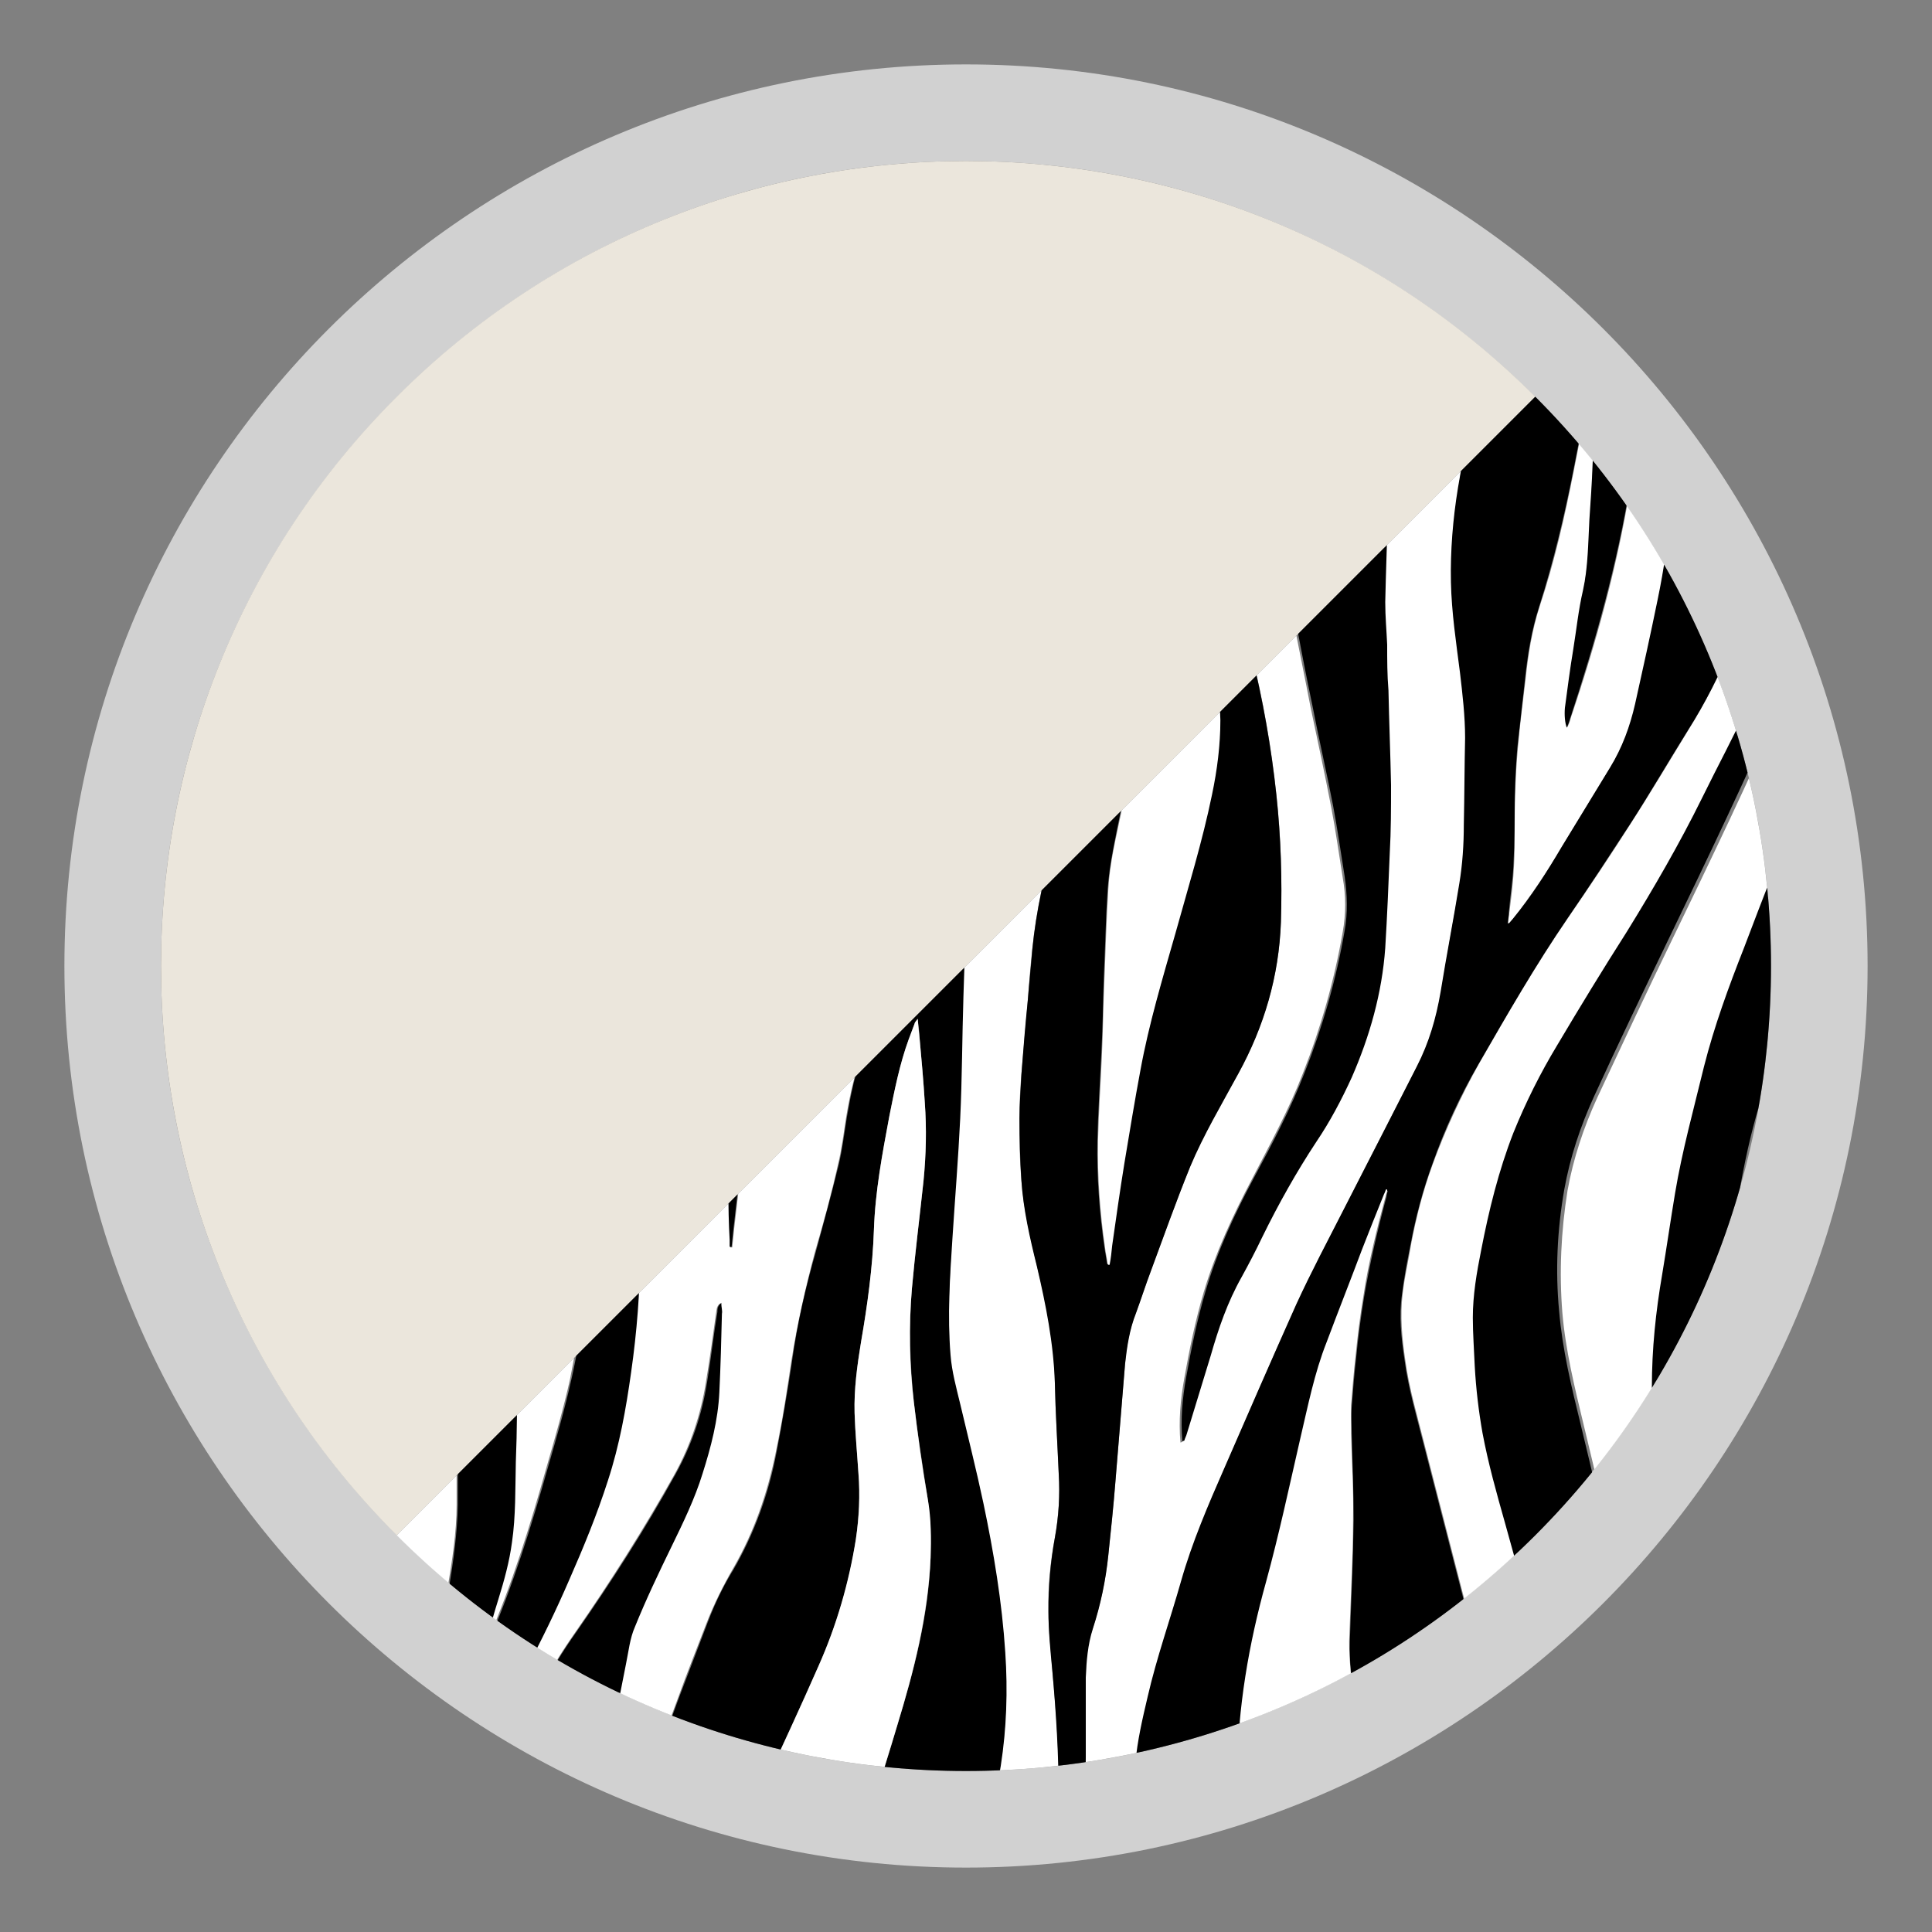
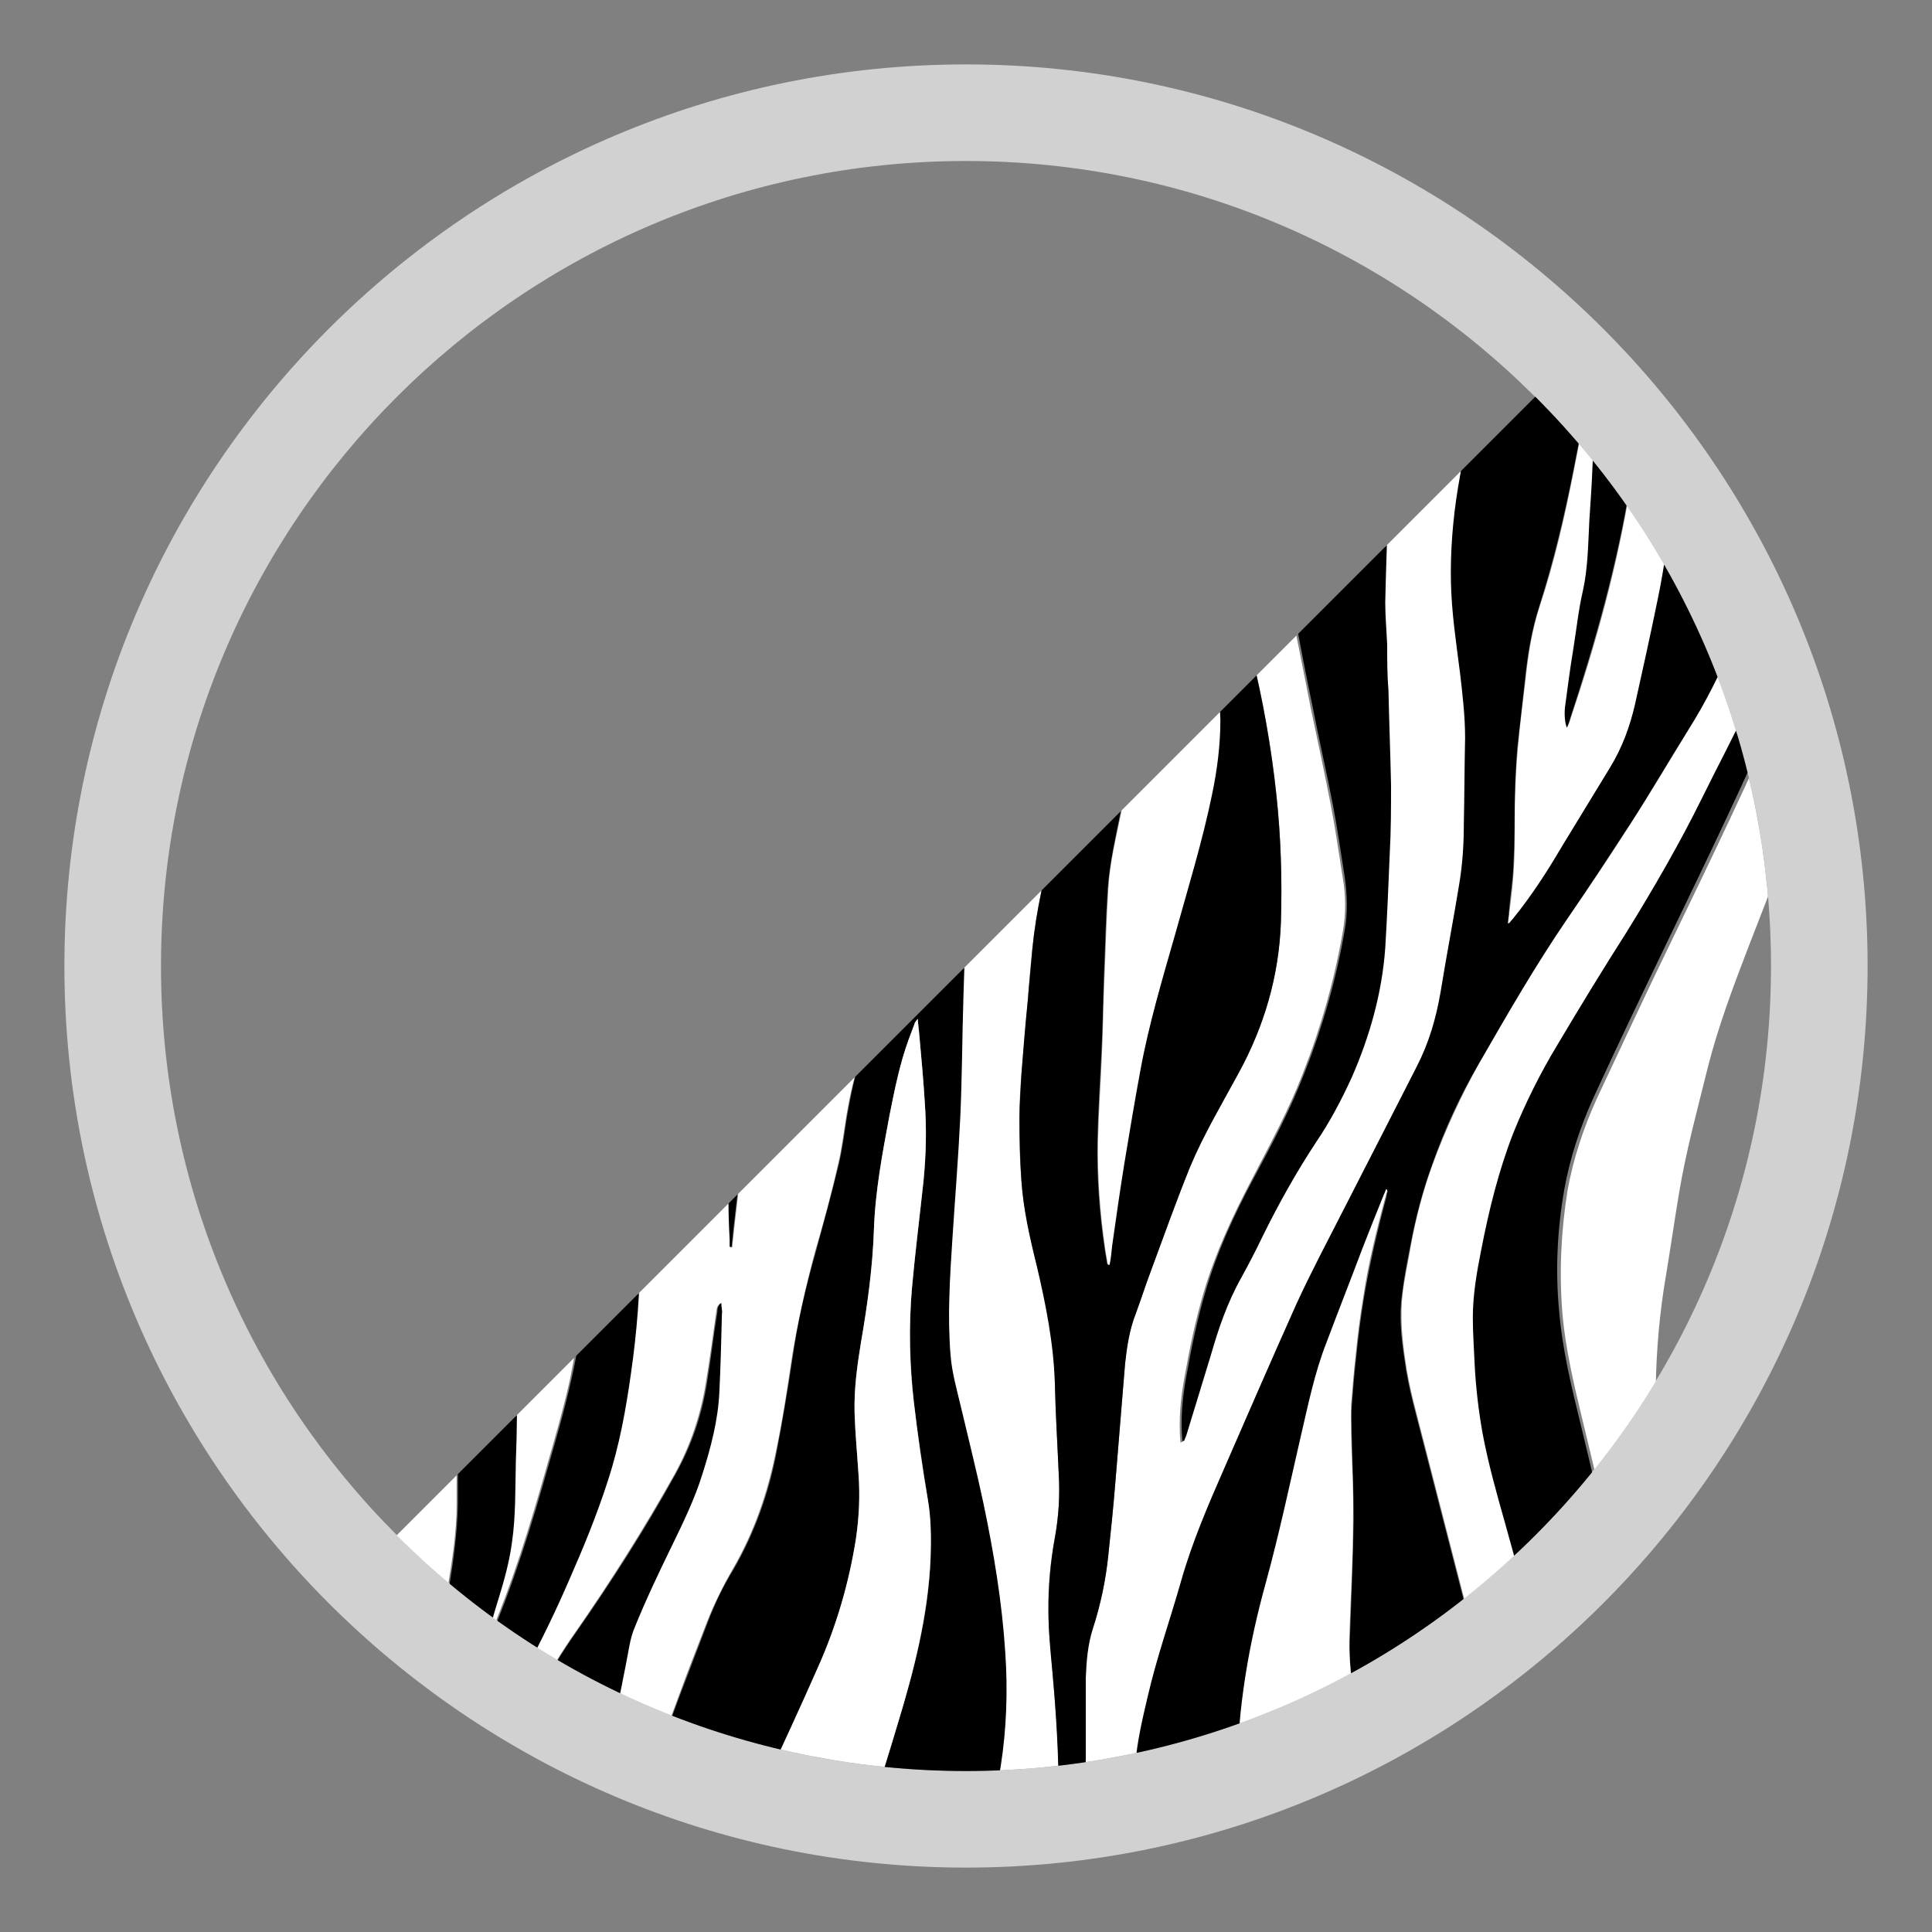
<svg xmlns="http://www.w3.org/2000/svg" id="Livello_1" data-name="Livello 1" viewBox="0 0 30 30">
  <rect x="0" y="0" width="30" height="30" fill="#808080" stroke="none" />
  <defs>
    <style>
      .cls-1 {
        clip-path: url(#clippath);
      }

      .cls-2 {
        fill: none;
      }

      .cls-2, .cls-3, .cls-4, .cls-5, .cls-6 {
        stroke-width: 0px;
      }

      .cls-4 {
        fill: #d1d1d1;
      }

      .cls-5 {
        fill: #fff;
      }

      .cls-6 {
        fill: #ebe6dc;
      }
    </style>
    <clipPath id="clippath">
      <path class="cls-2" d="m6.16,23.84c4.88,4.88,12.8,4.88,17.68,0s4.88-12.8,0-17.68L6.16,23.84Z" />
    </clipPath>
  </defs>
  <path class="cls-4" d="m15,2.5c6.9,0,12.5,5.6,12.5,12.5s-5.6,12.5-12.5,12.5S2.5,21.9,2.5,15,8.1,2.5,15,2.5m0-1.5C7.28,1,1,7.28,1,15s6.28,14,14,14,14-6.28,14-14S22.72,1,15,1h0Z" />
-   <path class="cls-6" d="m6.16,23.84C1.28,18.96,1.28,11.04,6.16,6.16c4.88-4.88,12.8-4.88,17.68,0L6.16,23.84Z" />
  <g class="cls-1">
    <g>
      <path class="cls-5" d="m24.23,27.92h-1.16c-.04-.6-.08-1.2-.13-1.8-.03-.42-.09-.83-.19-1.24-.21-.82-.42-1.63-.63-2.45-.11-.44-.24-.87-.3-1.32-.05-.34-.08-.68-.04-1.02.03-.26.09-.51.13-.76.08-.43.19-.85.34-1.26.2-.54.44-1.06.72-1.56.44-.77.88-1.53,1.38-2.26.33-.48.66-.97.97-1.46.31-.48.6-.97.9-1.46.53-.85.9-1.78,1.14-2.75.19-.8.36-1.6.54-2.4,0-.02,0-.04,0-.06-.16-.02-1.61-.01-1.69,0,0,.03-.02.07-.03.1-.12.53-.17,1.07-.22,1.61-.04.49-.11.98-.21,1.47-.11.54-.23,1.08-.35,1.62-.08.35-.2.68-.39.99-.25.41-.5.82-.75,1.23-.23.39-.48.76-.76,1.12-.02.02-.04.05-.06.07,0,0-.01,0-.02,0,0-.06.01-.12.02-.18.03-.24.06-.48.07-.72.02-.36,0-.73.02-1.09,0-.24.02-.49.04-.73.03-.36.08-.72.12-1.07.04-.38.1-.76.22-1.13.23-.69.39-1.4.53-2.11.06-.31.12-.61.18-.92,0-.02.02-.04.03-.08.01.04.03.07.03.09.04.27.07.53.06.8-.02.29-.03.58-.05.87-.02.37-.03.73-.1,1.1-.06.3-.1.61-.15.91-.05.3-.09.6-.13.91-.01.11,0,.24.03.31.02-.05.04-.09.05-.14.4-1.18.73-2.38.93-3.62.07-.45.1-.9.09-1.36,0-.02,0-.04,0-.07h-2.5s0,.03-.01.05c-.08.47-.18.94-.25,1.41-.08.49-.12.97-.11,1.47.01.47.08.93.14,1.4.04.34.08.68.08,1.02-.01.45-.01.9-.02,1.35,0,.31-.02.61-.07.91-.1.56-.2,1.12-.29,1.68-.07.4-.18.79-.37,1.16-.38.74-.76,1.47-1.13,2.21-.25.49-.51.98-.74,1.48-.38.84-.75,1.7-1.12,2.55-.25.57-.49,1.15-.67,1.75-.17.6-.38,1.19-.52,1.8-.08.34-.16.68-.19,1.03-.02.18-.04.36-.06.54h-.76c.01-.21.03-.42.04-.63,0-.41,0-.83,0-1.24,0-.26.02-.51.11-.76.12-.37.2-.75.24-1.14.04-.38.08-.76.11-1.14.05-.61.1-1.22.15-1.83.02-.27.07-.53.17-.79.08-.21.15-.43.23-.65.2-.54.4-1.09.61-1.62.2-.51.48-.98.75-1.45.4-.73.63-1.51.66-2.35.02-.66,0-1.32-.07-1.97-.08-.75-.21-1.48-.39-2.21-.11-.42-.25-.83-.45-1.23-.42-.82-.72-1.68-.86-2.6,0-.07-.03-.13-.04-.19h-.91c-.03.13-.03.25-.02.37.04.29.08.58.13.86.06.35.12.7.12,1.06,0,.25,0,.5-.02.75-.02.4-.09.8-.2,1.19-.26.88-.53,1.75-.79,2.63-.17.58-.3,1.16-.36,1.76-.03.26-.05.53-.07.79-.03.39-.07.78-.1,1.16-.02.22-.03.45-.03.68,0,.32,0,.64.03.96.03.45.14.89.24,1.33.15.6.27,1.2.28,1.82.01.47.04.94.06,1.41.02.33,0,.66-.06.99-.07.38-.11.76-.1,1.14,0,.31.04.62.06.92.06.66.11,1.32.1,1.98h-.98c.02-.17.05-.33.07-.5.1-.58.11-1.17.07-1.76-.05-.78-.18-1.55-.34-2.32-.11-.52-.24-1.03-.36-1.54-.06-.25-.13-.5-.15-.76-.04-.61,0-1.21.03-1.82.04-.62.09-1.23.12-1.85.03-.63.03-1.26.05-1.89,0-.34.02-.68.04-1.01.02-.21.06-.41.09-.61.03-.21.04-.43.08-.64.07-.42.19-.84.31-1.25.12-.38.28-.73.52-1.05.37-.5.56-1.08.6-1.7.02-.36.02-.73,0-1.09-.02-.42-.08-.83-.18-1.24,0-.03-.02-.05-.04-.1-.01.04-.02.06-.02.08,0,.08,0,.15,0,.23.02.29.05.58.06.87.02.56-.05,1.12-.2,1.66-.13.47-.36.88-.73,1.22-.34.31-.6.67-.77,1.1-.23.56-.47,1.12-.7,1.68-.03.07-.05.14-.06.22-.08.4-.16.81-.24,1.21-.08.42-.16.84-.31,1.25-.12.34-.2.68-.26,1.04-.04.25-.07.51-.13.75-.1.45-.22.89-.35,1.33-.15.56-.28,1.13-.37,1.7-.07.47-.14.94-.24,1.41-.13.65-.34,1.26-.67,1.83-.15.26-.29.54-.4.82-.15.39-.31.79-.45,1.18-.19.51-.38,1.03-.57,1.55h-.74s.01-.05.02-.07c.2-.65.33-1.32.46-1.99.04-.2.07-.4.14-.58.18-.42.37-.84.57-1.25.18-.37.35-.74.48-1.13.13-.41.24-.82.26-1.26.02-.41.03-.81.04-1.22,0-.05,0-.1-.01-.17-.06.05-.05.1-.06.14-.05.36-.1.73-.16,1.09-.08.5-.24.98-.49,1.43-.47.84-.99,1.66-1.54,2.45-.4.57-.73,1.18-.95,1.85-.08.24-.16.48-.23.73h-.76s.03-.1.06-.14c.11-.18.22-.36.33-.54.54-.88,1.03-1.78,1.44-2.73.22-.51.43-1.02.6-1.54.18-.55.28-1.11.36-1.68.09-.63.14-1.26.14-1.89,0-.44-.01-.87-.01-1.31,0-.56.06-1.11.17-1.66.1-.47.22-.94.32-1.41.08-.41.15-.81.22-1.22.03-.19.03-.38.07-.56.1-.51.26-1,.49-1.46.44-.87.88-1.74,1.33-2.6.17-.34.36-.68.48-1.04.08-.23.13-.46.2-.69.09-.33.19-.66.28-.99.03-.1.04-.21.06-.32-.13-.02-.59-.02-.68,0-.02.1-.03.2-.05.3-.04.32-.13.62-.28.91-.18.36-.43.67-.7.96-.36.38-.7.77-1.01,1.19-.38.52-.71,1.07-.9,1.68-.12.39-.22.79-.34,1.18-.3,1.05-.47,2.11-.55,3.2-.02.33-.05.65-.08.98-.02.25-.04.49-.05.74-.01.34.02.68.06,1.01.04.35.06.7.1,1.04.04.31.05.61,0,.91-.06.39-.12.78-.2,1.17-.1.45-.23.9-.36,1.35-.26.92-.54,1.84-.92,2.71-.02.05-.04.09-.06.13,0,0-.01,0-.02,0,.01-.04.02-.08.03-.12.07-.22.14-.44.2-.67.08-.29.17-.58.21-.88.05-.42.04-.83.06-1.25.02-.49.01-.97.02-1.46,0-.44-.03-.87-.1-1.3-.07-.4-.17-.8-.28-1.19-.1-.36-.17-.73-.14-1.11.03-.36.08-.71.16-1.06.12-.52.29-1.02.47-1.52.09-.25.17-.51.19-.78.02-.23.04-.46.05-.7.02-.32.02-.65,0-.97-.02-.25-.06-.5-.07-.75-.02-.39-.03-.78-.04-1.18,0-.41-.06-.82-.1-1.23-.04-.35-.07-.69-.03-1.04.02-.18.01-.37.02-.56,0-.16,0-.32.02-.48.05-.37.08-.74.07-1.11,0-.05,0-.09,0-.14h-.6s-.02.09-.03.13c-.04.21-.07.43-.13.64-.17.65-.44,1.24-.91,1.74-.31.33-.57.7-.79,1.09-.28.5-.47,1.03-.59,1.59-.05.26-.02.51,0,.77.02.17.04.33.03.5,0,.45.03.89.1,1.34.1.57.2,1.13.29,1.7.07.42.17.83.35,1.21.15.33.28.67.38,1.02.17.56.32,1.12.39,1.7.06.48.13.96.23,1.44.07.37.12.75.14,1.13,0,.21,0,.43,0,.64,0,.2,0,.41,0,.61,0,.44-.07.87-.14,1.3-.11.68-.3,1.34-.52,1.99-.14.44-.33.86-.54,1.26h-1.24c.17-.35.36-.69.52-1.04.28-.59.49-1.21.66-1.85.09-.33.16-.66.17-1,.02-.46,0-.92-.03-1.38-.04-.6-.14-1.18-.27-1.77-.23-1.03-.47-2.07-.71-3.1-.11-.49-.22-.98-.39-1.45-.1-.27-.19-.55-.25-.83-.04-.19-.07-.37-.11-.56-.17-.81-.27-1.62-.24-2.45.01-.37.04-.73.09-1.1.05-.41.12-.82.18-1.23.08-.55.22-1.08.45-1.59.14-.31.28-.61.43-.92.22-.46.43-.93.59-1.42.01-.04.02-.08.04-.13h-.14c-.02.05-.03.1-.05.15-.12.29-.24.59-.38.88-.16.35-.35.68-.52,1.02-.32.66-.59,1.34-.78,2.04-.12.43-.19.87-.26,1.3-.09.5-.14.99-.13,1.5,0,.16,0,.31,0,.47,0,.35-.02.7-.02,1.06,0,.42.05.83.12,1.24.14.77.3,1.54.43,2.31.08.45.15.9.21,1.36.05.36.08.72.12,1.07.06.53.09,1.06.1,1.59,0,.51,0,1.01-.01,1.52,0,.2-.01.41-.03.61-.04.49-.14.96-.23,1.44-.16.78-.38,1.53-.72,2.25h-1.2s.02-.08.03-.11c.07-.2.15-.39.21-.6.12-.43.22-.87.33-1.3.11-.46.21-.92.27-1.39.05-.4.11-.79.17-1.19.05-.3.11-.59.15-.89.06-.44.09-.88.15-1.32.05-.44.03-.88-.07-1.31-.16-.77-.27-1.55-.33-2.33-.04-.51-.08-1.03-.12-1.54-.04-.62-.08-1.24-.1-1.86-.02-.76,0-1.51.08-2.27.09-.78.23-1.55.43-2.31.3-1.13.74-2.22,1.15-3.32,0-.02,0-.04.02-.06-.02,0-.03,0-.04,0-.54,0-1.08,0-1.62,0-.06,0-.09.03-.12.07-.21.32-.36.67-.47,1.04-.16.54-.22,1.1-.28,1.65-.04.38-.07.76-.14,1.14-.11.64-.25,1.27-.37,1.9-.06.29-.12.58-.17.87-.04.21-.05.43-.08.64-.06.45-.15.9-.25,1.34-.1.44-.23.86-.45,1.26-.18.32-.36.65-.54.97-.12.22-.21.45-.27.69-.1.37-.11.75-.13,1.13-.02.44-.03.87-.05,1.31-.02.44-.02.87.04,1.31.03.21.02.42.02.63,0,.29-.03.57-.05.86-.03.38-.06.75-.09,1.13-.04.46-.09.92-.15,1.38-.06.5-.14.99-.22,1.49-.06.34-.16.68-.23,1.02h-.74c.09-.47.17-.94.21-1.42.05-.55.09-1.1.14-1.65.06-.69.08-1.39.08-2.08,0-.52-.02-1.04-.04-1.56-.01-.31-.05-.62-.05-.94,0-.48.03-.96.04-1.44,0-.05.01-.09.02-.14.17-.62.36-1.23.62-1.82.15-.33.31-.65.47-.97.23-.48.4-.98.57-1.49.14-.4.26-.8.35-1.21.15-.68.2-1.37.28-2.06.03-.27.07-.53.11-.8.04-.27.09-.55.11-.82.04-.51.12-1.01.28-1.5.19-.61.39-1.22.59-1.83,0-.03.01-.05.02-.08H.45s-.02.05-.03.08c-.18.61-.37,1.22-.54,1.83-.14.46-.22.94-.23,1.42,0,.17,0,.35,0,.52-.02.6-.11,1.19-.23,1.77-.08.41-.16.83-.23,1.24-.05.29-.09.58-.14.87-.12.61-.29,1.21-.46,1.81-.17.6-.37,1.2-.46,1.82-.07.45-.12.9-.12,1.36,0,.71.09,1.41.17,2.12.03.32.06.64.07.96.02.56.01,1.12.02,1.68,0,.16,0,.32,0,.48.01.32.03.64.03.96,0,.41,0,.82-.06,1.23-.03.27-.08.53-.13.8,0,.02-.02.03-.04.06-.02-.38-.04-.73-.04-1.08,0-.45-.06-.9-.18-1.34-.11-.4-.23-.8-.34-1.19-.17-.57-.33-1.14-.42-1.73-.1-.63-.21-1.27-.32-1.9-.02-.14-.05-.28-.07-.42-.03-.24-.01-.48.07-.71.16-.48.21-.99.24-1.49.02-.45.04-.91.07-1.36.01-.2.04-.4.1-.6.22-.8.43-1.6.65-2.4.17-.63.36-1.26.61-1.87.1-.26.21-.52.3-.78.11-.35.17-.72.21-1.09.04-.37.11-.73.15-1.1.03-.25.04-.51.04-.76,0-.29-.04-.57-.07-.86,0-.1-.03-.21-.04-.31-.14-.02-1.68-.02-1.77,0-.02.26-.05.52-.05.78-.01.57.07,1.12.16,1.68.05.32.1.63.11.95.03.63-.03,1.25-.19,1.86-.12.48-.26.95-.39,1.43-.07.25-.13.51-.21.76-.04.13-.05.25-.05.38,0,3.72,0,7.43,0,11.15,0,.1.02.19.05.28.12.37.25.74.36,1.11.14.46.24.93.19,1.42h-.63c0-7.28,0-14.55,0-21.83h38.82v.85s-.02.03-.02.05c-.06.2-.11.41-.18.61-.18.46-.36.91-.55,1.36-.51,1.21-1.17,2.35-1.84,3.48-.14.24-.28.49-.39.75-.43,1.01-.92,1.99-1.52,2.92-.07.11-.12.22-.18.34-.36.78-.68,1.58-.94,2.41-.32,1.02-.64,2.03-.88,3.07,0,.02-.02.04-.02.05-.04-.08-.06-.17-.07-.25-.05-.29-.12-.57-.16-.86-.06-.46-.02-.91.07-1.36.1-.48.22-.96.34-1.43.1-.41.24-.81.45-1.18.77-1.38,1.59-2.74,2.43-4.08.34-.54.67-1.09.94-1.67.3-.64.57-1.3.71-2,.08-.4.16-.8.23-1.2.05-.25.1-.5.13-.75.03-.33.02-.66.03-.99,0-.03,0-.06,0-.08-.15-.02-1.73-.02-1.82,0,0,.19,0,.37-.01.56,0,.32-.01.64-.08.95-.12.55-.25,1.1-.4,1.64-.15.54-.33,1.07-.51,1.6-.23.68-.48,1.36-.78,2.01-.5,1.09-.97,2.2-1.42,3.31-.2.5-.38,1-.49,1.54-.09.46-.18.91-.27,1.37-.1.48-.14.96-.11,1.45.02.31.04.62.11.92.1.47.28.93.48,1.37.42.89.8,1.8,1.14,2.73.23.62.44,1.25.57,1.9.03.15.05.29.08.44h-.52s-.02-.04-.02-.06c-.21-.79-.53-1.54-.98-2.22-.26-.4-.51-.81-.74-1.24-.26-.47-.49-.96-.73-1.44-.13-.25-.23-.51-.29-.79-.03-.12-.06-.23-.09-.35-.14-.53-.21-1.08-.22-1.63-.01-.36.01-.71.06-1.07.07-.5.15-1.01.28-1.5.19-.76.47-1.5.81-2.21.32-.67.66-1.34,1-2,.49-.97.92-1.95,1.3-2.97.34-.92.68-1.83.93-2.78.13-.46.23-.93.24-1.41,0-.05,0-.1,0-.15h-1.71s0,.05-.01.07c-.03.18-.04.36-.08.54-.13.56-.27,1.12-.41,1.68-.31,1.17-.69,2.31-1.07,3.46-.15.46-.29.93-.51,1.37-.05.11-.11.21-.15.33-.15.39-.3.77-.45,1.16-.23.6-.46,1.21-.62,1.84-.16.65-.34,1.3-.45,1.97-.07.42-.13.84-.2,1.26-.1.58-.15,1.16-.16,1.75,0,.45,0,.89.02,1.34.01.48.02.97.05,1.45.02.34.04.68.07,1.01.04.37.09.74.14,1.1.06.5.17,1,.31,1.48h-.81c.01-.09.03-.19.04-.28.03-.22.05-.45.03-.67-.02-.22-.02-.44-.05-.66-.04-.32-.08-.65-.15-.97-.07-.34-.16-.67-.24-1.01-.18-.74-.35-1.48-.53-2.22-.14-.58-.28-1.15-.33-1.74-.05-.63-.02-1.26.08-1.89.09-.5.25-.98.46-1.44.39-.83.78-1.67,1.18-2.49.59-1.22,1.18-2.44,1.72-3.69.19-.43.38-.85.55-1.28.22-.57.36-1.17.5-1.76.12-.51.21-1.03.31-1.55,0-.05.01-.1.02-.15h-.22s-.01.06-.02.09c-.04.17-.07.35-.12.52-.1.35-.22.69-.32,1.03-.33,1.08-.72,2.14-1.19,3.17-.23.5-.48.98-.73,1.47-.35.71-.75,1.4-1.17,2.08-.36.58-.72,1.17-1.08,1.76-.26.44-.49.89-.68,1.36-.23.59-.38,1.2-.5,1.82-.07.35-.13.7-.13,1.05,0,.25.01.51.03.76.02.35.06.69.12,1.03.09.47.22.93.35,1.4.18.62.36,1.24.52,1.86.16.59.25,1.19.31,1.79.02.21.02.41.03.62Zm-5.87-5.53s.03-.07.04-.11c.12-.4.25-.81.37-1.21.13-.42.26-.84.48-1.22.12-.2.22-.41.32-.62.26-.51.53-1,.84-1.48.21-.32.39-.65.55-1,.29-.64.47-1.31.52-2.01.04-.49.06-.98.07-1.47.01-.35.02-.71.02-1.06,0-.49-.02-.98-.04-1.47,0-.24,0-.47-.02-.71,0-.22-.03-.44-.03-.66,0-.48.03-.95.04-1.43.01-.47,0-.94-.05-1.41-.01-.14-.04-.28-.06-.42h-1.9s0,.04,0,.06c.02.2.03.4.06.6.04.31.09.62.14.93.06.38.1.76.24,1.12.01.04.02.08.03.13.03.2.06.41.09.61.09.47.19.95.28,1.42.11.52.22,1.03.32,1.55.07.36.12.73.18,1.1.05.28.05.56,0,.84-.13.75-.34,1.49-.62,2.2-.22.57-.51,1.1-.79,1.64-.3.57-.57,1.15-.75,1.76-.13.44-.22.88-.3,1.33-.06.33-.09.66-.06,1Zm-3.76-16.28c-.01.08-.03.16-.04.25-.07.43-.14.87-.22,1.3-.11.57-.31,1.1-.6,1.61-.23.4-.45.81-.67,1.21-.29.54-.55,1.09-.73,1.68-.1.32-.2.64-.33.96-.31.74-.5,1.52-.55,2.32-.05.76-.08,1.52-.12,2.28-.02.51-.03,1.03,0,1.54,0,.04,0,.07,0,.11,0,0,.02,0,.03,0,.01-.1.02-.19.03-.29.04-.35.08-.71.13-1.06.03-.24.09-.48.12-.72.03-.18.04-.36.07-.54.08-.43.17-.85.25-1.27.1-.47.21-.93.43-1.36.23-.46.47-.9.75-1.33.24-.37.52-.7.81-1.03.43-.51.85-1.01,1.32-1.49.29-.29.43-.67.47-1.08.02-.28-.02-.54-.09-.81-.1-.35-.16-.71-.16-1.08,0-.3.02-.6.02-.9,0-.09,0-.19,0-.29h-.91Zm-5.17,0s-.02.02-.02.03c-.13.47-.26.94-.37,1.41-.12.48-.15.98-.13,1.47,0,.26.02.52.03.77,0,.25,0,.49,0,.74,0,.02,0,.04,0,.07,0,0,.01,0,.02,0,.01-.04.02-.08.03-.12.08-.39.16-.79.25-1.18.06-.27.13-.55.24-.8.14-.3.32-.57.54-.81.19-.21.35-.43.5-.67.17-.28.28-.58.4-.88,0,0,0-.01,0-.02h-1.51ZM-3.37,11.72s.02,0,.03,0c.03-.07.06-.14.08-.21.21-.65.25-1.32.19-1.99-.04-.39-.11-.78-.19-1.17-.03-.15-.06-.3-.1-.45,0,0-.01,0-.02,0v3.81Z" />
      <path class="cls-3" d="m5.91,27.92c.22-.4.4-.82.54-1.26.22-.65.41-1.31.52-1.99.07-.43.13-.86.14-1.3,0-.2,0-.41,0-.61,0-.21,0-.43,0-.64-.01-.38-.06-.75-.14-1.13-.1-.48-.17-.96-.23-1.44-.07-.58-.22-1.14-.39-1.7-.11-.35-.23-.69-.38-1.02-.18-.39-.28-.8-.35-1.21-.1-.57-.2-1.13-.29-1.7-.07-.44-.1-.89-.1-1.34,0-.17-.02-.33-.03-.5-.03-.26-.06-.51,0-.77.12-.56.3-1.09.59-1.59.23-.39.48-.77.79-1.09.47-.49.74-1.09.91-1.74.06-.21.08-.43.13-.64,0-.04.02-.08.03-.13h.6s0,.09,0,.14c0,.37-.03.74-.07,1.11-.02.16-.02.32-.02.48,0,.19,0,.37-.02.56-.03.35,0,.7.03,1.04.05.41.09.82.1,1.23,0,.39.02.79.04,1.18.01.25.05.5.07.75.03.32.02.65,0,.97-.01.23-.03.46-.05.7-.03.27-.1.53-.19.78-.18.5-.35,1-.47,1.52-.08.35-.13.7-.16,1.06-.03.38.03.75.14,1.11.11.39.22.78.28,1.19.07.43.11.87.1,1.3,0,.49,0,.97-.02,1.46-.01.42,0,.84-.06,1.25-.04.3-.12.59-.21.88-.07.22-.13.45-.2.67-.01.04-.02.08-.03.12,0,0,.01,0,.02,0,.02-.04.04-.09.06-.13.38-.88.66-1.79.92-2.71.13-.45.26-.9.36-1.35.09-.39.15-.78.2-1.17.04-.3.03-.61,0-.91-.04-.35-.06-.7-.1-1.04-.04-.34-.07-.67-.06-1.01,0-.25.03-.49.05-.74.02-.33.06-.65.08-.98.08-1.08.25-2.15.55-3.2.11-.39.21-.79.34-1.18.2-.62.52-1.16.9-1.68.31-.42.65-.81,1.01-1.19.27-.29.52-.6.7-.96.15-.29.24-.59.28-.91.01-.1.03-.2.05-.3.08-.02.55-.03.68,0-.02.11-.03.21-.06.32-.09.33-.19.66-.28.99-.07.23-.12.46-.2.69-.12.36-.3.7-.48,1.04-.44.87-.89,1.73-1.33,2.6-.23.46-.39.95-.49,1.46-.04.19-.04.38-.07.56-.07.41-.14.82-.22,1.22-.1.47-.22.94-.32,1.41-.11.55-.17,1.1-.17,1.66,0,.44,0,.87.01,1.31,0,.63-.05,1.26-.14,1.89-.08.57-.18,1.13-.36,1.68-.17.53-.38,1.04-.6,1.54-.41.95-.9,1.85-1.44,2.73-.11.18-.22.36-.33.54-.02.04-.04.09-.06.14h-1.09Zm1.33-11.37s.02,0,.03,0c.02-.1.04-.2.05-.3.04-.42.12-.84.22-1.26.17-.69.31-1.38.34-2.09.02-.41,0-.82-.05-1.23-.04-.3-.08-.59-.12-.89-.03-.25-.06-.51-.11-.76-.07-.39-.14-.77-.13-1.17,0-.02,0-.03-.01-.07-.02.03-.03.05-.04.07-.08.14-.16.28-.25.42-.09.14-.2.28-.3.42-.28.38-.5.78-.58,1.25-.04.21-.09.42-.06.63.03.29.07.58.11.87.06.46.13.92.19,1.38.06.45.14.9.31,1.32.13.34.23.68.32,1.03.03.12.06.25.1.37Z" />
      <path class="cls-3" d="m17.57,27.92c.02-.18.04-.36.06-.54.03-.35.11-.69.19-1.03.14-.61.35-1.2.52-1.8.17-.6.42-1.18.67-1.75.37-.85.74-1.7,1.12-2.55.23-.5.49-.99.74-1.48.38-.74.76-1.48,1.13-2.21.19-.37.3-.75.37-1.16.09-.56.2-1.12.29-1.68.05-.3.07-.61.07-.91.01-.45.01-.9.02-1.35,0-.34-.04-.68-.08-1.02-.06-.47-.13-.93-.14-1.4-.01-.49.03-.98.11-1.47.08-.47.17-.94.25-1.41,0-.01,0-.03.01-.05h2.5s0,.05,0,.07c0,.46-.02.91-.09,1.36-.2,1.23-.54,2.43-.93,3.62-.01.04-.03.09-.05.14-.03-.07-.04-.2-.03-.31.04-.3.08-.61.13-.91.05-.31.08-.61.15-.91.08-.36.08-.73.1-1.1.02-.29.04-.58.05-.87.02-.27-.01-.54-.06-.8,0-.02-.02-.05-.03-.09-.02.04-.03.05-.03.08-.06.31-.12.61-.18.92-.14.71-.31,1.42-.53,2.11-.12.37-.18.75-.22,1.13-.04.36-.08.72-.12,1.07-.02.24-.03.49-.04.73,0,.36,0,.73-.02,1.09-.01.24-.05.48-.07.72,0,.06-.01.12-.02.18,0,0,.01,0,.02,0,.02-.02.04-.05.06-.07.29-.35.53-.73.76-1.12.25-.41.5-.82.75-1.23.19-.31.31-.64.39-.99.12-.54.24-1.08.35-1.62.1-.48.17-.97.21-1.47.04-.54.1-1.08.22-1.61,0-.04.02-.07.03-.1.08-.02,1.53-.03,1.69,0,0,.02,0,.04,0,.06-.18.8-.35,1.61-.54,2.4-.24.97-.6,1.9-1.14,2.75-.3.48-.59.98-.9,1.46-.32.49-.64.98-.97,1.46-.5.73-.94,1.5-1.38,2.26-.29.5-.53,1.02-.72,1.56-.15.41-.26.83-.34,1.26-.05.25-.1.51-.13.76-.05.34-.01.68.04,1.02.06.45.19.88.3,1.32.21.82.42,1.63.63,2.45.1.41.16.82.19,1.24.04.6.09,1.2.13,1.8h-1.88c0-.06,0-.12,0-.18,0-.11-.02-.22-.03-.33-.04-.35-.08-.69-.12-1.04-.04-.29-.08-.58-.07-.88.02-.63.05-1.26.06-1.9,0-.44-.02-.88-.03-1.32,0-.15-.02-.29,0-.44.02-.26.04-.51.07-.77.03-.31.07-.61.12-.92.09-.53.21-1.05.35-1.57,0-.03.01-.06.02-.09,0,0-.02,0-.02,0-.01.03-.03.06-.04.1-.11.28-.22.55-.33.83-.18.48-.37.96-.55,1.44-.18.49-.29,1-.41,1.5-.17.74-.33,1.48-.53,2.22-.27.97-.44,1.96-.45,2.97,0,.13-.01.26-.02.39h-1.62Z" />
-       <path class="cls-3" d="m30.45,27.92c-.03-.15-.05-.29-.08-.44-.13-.65-.34-1.28-.57-1.9-.34-.93-.72-1.83-1.14-2.73-.2-.44-.38-.89-.48-1.37-.07-.3-.09-.61-.11-.92-.03-.49.01-.97.11-1.45.1-.46.18-.91.27-1.37.1-.53.28-1.04.49-1.54.45-1.11.92-2.22,1.42-3.31.3-.66.55-1.33.78-2.01.18-.53.36-1.06.51-1.6.15-.54.27-1.09.4-1.64.07-.31.08-.63.08-.95,0-.19,0-.38.01-.56.09-.02,1.67-.03,1.82,0,0,.03,0,.05,0,.08,0,.33,0,.66-.03.99-.02.25-.08.5-.13.75-.07.4-.15.8-.23,1.2-.14.7-.41,1.36-.71,2-.27.58-.6,1.13-.94,1.67-.84,1.34-1.65,2.7-2.43,4.08-.21.37-.35.77-.45,1.18-.12.48-.24.95-.34,1.43-.1.45-.14.9-.07,1.36.04.29.1.57.16.86.02.08.04.17.07.25,0-.02.02-.04.02-.05.24-1.04.57-2.05.88-3.07.26-.82.58-1.62.94-2.41.05-.12.11-.23.18-.34.6-.92,1.09-1.91,1.52-2.92.11-.26.25-.51.39-.75.67-1.13,1.33-2.26,1.84-3.48.19-.45.38-.91.55-1.36.08-.2.12-.4.18-.61,0-.02.01-.03.02-.05v4.11s-.02.02-.02.03c-.11.32-.2.65-.33.97-.37.95-.87,1.8-1.62,2.51-.16.15-.3.34-.42.53-.31.53-.63,1.06-.93,1.6-.39.71-.79,1.41-1.26,2.08-.46.64-.83,1.34-1.11,2.09-.17.46-.27.93-.28,1.42,0,.27.04.54.08.81.02.18.04.37.07.55.09.44.28.83.48,1.23.26.51.54,1.02.8,1.54.25.49.44,1,.54,1.54h-.96Z" />
      <path class="cls-3" d="m-2.78,27.92c.05-.49-.05-.96-.19-1.42-.11-.37-.24-.74-.36-1.11-.03-.09-.05-.18-.05-.28,0-3.72,0-7.43,0-11.15,0-.13.01-.26.05-.38.08-.25.14-.5.21-.76.13-.48.27-.95.39-1.43.15-.61.21-1.23.19-1.86-.01-.32-.06-.64-.11-.95-.09-.56-.17-1.12-.16-1.68,0-.26.04-.52.05-.78.09-.02,1.63-.03,1.77,0,.01.1.03.2.04.31.03.29.06.57.07.86,0,.25,0,.51-.04.76-.04.37-.11.73-.15,1.1-.04.37-.09.74-.21,1.09-.09.27-.19.53-.3.78-.24.61-.44,1.23-.61,1.87-.21.8-.43,1.6-.65,2.4-.05.2-.08.4-.1.6-.03.45-.05.91-.07,1.36-.02.51-.07,1.01-.24,1.49-.08.23-.1.47-.07.71.02.14.05.28.07.42.11.63.22,1.27.32,1.9.1.59.25,1.16.42,1.73.12.4.23.8.34,1.19.12.44.18.88.18,1.34,0,.35.03.7.04,1.08.02-.03.04-.05.04-.06.04-.27.09-.53.13-.8.05-.41.06-.82.06-1.23,0-.32-.02-.64-.03-.96,0-.16,0-.32,0-.48,0-.56,0-1.12-.02-1.68,0-.32-.04-.64-.07-.96-.08-.71-.17-1.41-.17-2.12,0-.46.06-.91.12-1.36.09-.62.29-1.22.46-1.82.17-.6.34-1.2.46-1.81.06-.29.09-.58.14-.87.07-.42.15-.83.23-1.24.11-.59.21-1.17.23-1.77,0-.17,0-.35,0-.52.02-.48.09-.95.23-1.42.18-.61.36-1.22.54-1.83,0-.02.02-.05.03-.08h1.57s-.01.05-.02.08c-.2.61-.4,1.22-.59,1.83-.15.49-.24.99-.28,1.5-.02.27-.07.55-.11.82-.04.27-.08.53-.11.8-.08.69-.13,1.38-.28,2.06-.09.41-.21.82-.35,1.21-.17.5-.34,1.01-.57,1.49-.15.32-.32.65-.47.97-.26.59-.45,1.2-.62,1.82-.01.05-.02.09-.02.14-.02.48-.04.96-.04,1.44,0,.31.04.62.05.94.02.52.04,1.04.04,1.56,0,.69-.02,1.39-.08,2.08-.04.55-.09,1.1-.14,1.65-.04.48-.13.95-.21,1.42h-1Z" />
      <path class="cls-3" d="m-1.03,27.92c.08-.34.17-.68.23-1.02.09-.49.16-.99.22-1.49.06-.46.1-.92.15-1.38.04-.38.07-.75.09-1.13.02-.29.05-.57.05-.86,0-.21,0-.42-.02-.63-.05-.44-.06-.87-.04-1.31.02-.44.03-.87.05-1.31.02-.38.03-.76.13-1.13.06-.24.15-.47.27-.69.18-.32.36-.65.54-.97.22-.39.35-.82.45-1.26.1-.44.2-.89.25-1.34.03-.21.04-.43.08-.64.05-.29.11-.58.17-.87.12-.63.26-1.27.37-1.9.07-.38.1-.76.14-1.14.06-.56.12-1.11.28-1.65.11-.37.26-.72.47-1.04.03-.05.06-.07.12-.07.54,0,1.08,0,1.62,0,.01,0,.02,0,.04,0,0,.02,0,.04-.02.06-.4,1.1-.85,2.18-1.15,3.32-.2.76-.34,1.53-.43,2.31-.08.75-.1,1.51-.08,2.27.02.62.06,1.24.1,1.86.03.52.08,1.03.12,1.54.06.78.17,1.56.33,2.33.09.43.12.87.07,1.31-.05.44-.09.88-.15,1.32-.04.3-.1.59-.15.89-.06.4-.12.79-.17,1.19-.06.47-.15.93-.27,1.39-.11.43-.21.87-.33,1.3-.05.2-.14.4-.21.6-.01.04-.02.08-.03.11h-.22c.03-.12.05-.23.08-.35.11-.48.21-.96.25-1.45.04-.46.08-.93.12-1.39.05-.57.06-1.15.06-1.72,0-.68-.08-1.36-.1-2.04,0-.2-.05-.4-.08-.59-.08-.5-.16-1-.26-1.49-.11-.52-.24-1.03-.37-1.54-.07-.27-.12-.54-.11-.82,0-.18.02-.36.04-.53,0-.02,0-.04,0-.07-.01.01-.02.02-.02.02-.01.02-.02.05-.03.07-.17.45-.38.89-.64,1.3-.08.13-.15.27-.22.4-.28.6-.35,1.24-.32,1.9.02.44.07.87.1,1.3.03.31.06.62.08.93.03.34.05.67.07,1.01.03.73-.01,1.47-.05,2.2-.04.69-.11,1.37-.27,2.04-.06.27-.14.54-.22.81h-1.2Z" />
      <path class="cls-3" d="m16.44,27.92c0-.66-.04-1.32-.1-1.98-.03-.31-.06-.62-.06-.92,0-.38.03-.76.1-1.14.06-.33.08-.66.06-.99-.02-.47-.05-.94-.06-1.41-.02-.62-.14-1.22-.28-1.82-.11-.44-.21-.88-.24-1.33-.02-.32-.03-.64-.03-.96,0-.23.02-.45.03-.68.03-.39.06-.78.1-1.16.02-.26.05-.53.07-.79.06-.6.19-1.18.36-1.76.26-.88.52-1.76.79-2.63.12-.39.18-.79.2-1.19.02-.25.02-.5.02-.75,0-.36-.06-.71-.12-1.06-.05-.29-.09-.57-.13-.86-.02-.12,0-.25.02-.37h.91c.01.06.03.13.04.19.13.92.44,1.78.86,2.6.2.39.34.8.45,1.23.18.73.31,1.46.39,2.21.07.66.09,1.31.07,1.97-.03.84-.26,1.62-.66,2.35-.26.48-.54.95-.75,1.45-.22.54-.41,1.08-.61,1.62-.08.21-.15.43-.23.65-.1.25-.14.52-.17.79-.05.61-.1,1.22-.15,1.83-.03.38-.07.76-.11,1.14-.04.39-.12.77-.24,1.14-.08.25-.1.51-.11.76,0,.41,0,.83,0,1.24,0,.21-.03.42-.04.63h-.37Zm.76-8.29s.01,0,.02,0c.01-.1.02-.2.04-.3.06-.43.12-.86.19-1.28.08-.48.16-.97.25-1.45.14-.71.35-1.41.54-2.11.2-.72.42-1.43.57-2.16.08-.38.14-.77.13-1.16,0-.36-.06-.71-.13-1.06-.14-.7-.38-1.37-.66-2.03,0-.02-.02-.03-.05-.07,0,.06,0,.1,0,.13,0,.16,0,.33,0,.49-.01.23-.02.47-.06.7-.05.36-.12.72-.19,1.07-.15.74-.3,1.48-.45,2.21-.08.4-.17.79-.2,1.19-.03.46-.04.92-.06,1.38-.01.4-.02.81-.04,1.21-.02.44-.05.88-.06,1.32-.01.56.03,1.11.11,1.66.01.08.03.17.04.25Z" />
-       <path class="cls-3" d="m26.24,27.92c-.13-.49-.25-.98-.31-1.48-.04-.37-.1-.74-.14-1.1-.03-.34-.06-.67-.07-1.01-.02-.48-.03-.97-.05-1.45-.01-.45-.02-.89-.02-1.34,0-.59.06-1.17.16-1.75.07-.42.13-.84.2-1.26.11-.66.29-1.31.45-1.97.16-.63.38-1.23.62-1.84.15-.39.29-.77.45-1.16.04-.11.1-.22.15-.33.22-.44.36-.9.51-1.37.38-1.15.76-2.29,1.07-3.46.15-.56.28-1.12.41-1.68.04-.18.05-.36.08-.54,0-.02,0-.04.01-.07h1.71s0,.1,0,.15c-.01.48-.12.95-.24,1.41-.26.95-.59,1.86-.93,2.78-.38,1.01-.81,2-1.3,2.97-.34.67-.67,1.33-1,2-.34.71-.62,1.44-.81,2.21-.12.49-.21,1-.28,1.5-.05.35-.07.71-.06,1.07.02.55.08,1.09.22,1.63.03.12.06.23.09.35.06.27.16.53.29.79.24.48.47.97.73,1.44.23.42.48.83.74,1.24.45.69.77,1.43.98,2.22,0,.02.02.04.02.06h-.74c-.19-.52-.45-1-.79-1.44-.28-.38-.56-.76-.8-1.17-.26-.46-.52-.92-.78-1.39-.17-.31-.3-.64-.37-.99,0-.03-.02-.07-.03-.12,0,.04-.01.05-.01.07-.01.51,0,1.03.08,1.53.1.65.23,1.3.39,1.95.13.53.28,1.05.48,1.56h-1.11Z" />
      <path class="cls-3" d="m9.97,27.92c.19-.52.38-1.03.57-1.55.15-.39.3-.79.45-1.18.11-.29.24-.56.4-.82.33-.57.55-1.19.67-1.83.09-.47.17-.94.24-1.41.08-.58.21-1.14.37-1.7.12-.44.24-.88.35-1.33.06-.25.09-.5.13-.75.06-.35.13-.7.26-1.04.15-.4.22-.83.31-1.25.08-.4.16-.81.24-1.21.02-.07.04-.15.06-.22.23-.56.46-1.12.7-1.68.18-.42.43-.79.77-1.1.37-.33.6-.75.73-1.22.16-.54.22-1.1.2-1.66-.01-.29-.04-.58-.06-.87,0-.08,0-.15,0-.23,0-.02,0-.04.02-.08.02.05.03.07.04.1.1.41.16.82.18,1.24.02.36.03.73,0,1.09-.04.62-.22,1.2-.6,1.7-.24.32-.4.67-.52,1.05-.13.41-.24.82-.31,1.25-.04.21-.05.43-.08.64-.03.21-.07.41-.09.61-.02.34-.03.68-.04,1.01-.02.63-.02,1.26-.05,1.89-.03.62-.08,1.23-.12,1.85-.04.61-.08,1.21-.03,1.82.02.26.09.51.15.76.12.51.25,1.02.36,1.54.16.76.29,1.54.34,2.32.04.59.02,1.18-.07,1.76-.03.16-.05.33-.07.5h-1.88c.11-.37.23-.74.34-1.12.26-.85.49-1.71.52-2.61.01-.3,0-.6-.04-.89-.08-.51-.16-1.02-.22-1.53-.06-.59-.08-1.18-.03-1.76.05-.56.12-1.11.18-1.67.04-.41.05-.81.02-1.22-.02-.33-.05-.66-.08-.99,0-.1-.02-.19-.03-.31-.03.04-.04.06-.05.08-.03.08-.06.16-.09.24-.14.39-.22.79-.3,1.19-.11.59-.22,1.17-.24,1.77-.02.59-.1,1.17-.2,1.74-.06.36-.11.73-.1,1.1.01.31.04.62.06.94.02.34.01.68-.04,1.02-.1.68-.3,1.34-.58,1.97-.28.63-.57,1.26-.86,1.89-.02.05-.04.11-.06.16h-1.81Z" />
      <path class="cls-3" d="m24.23,27.92c0-.21,0-.41-.03-.62-.06-.6-.16-1.2-.31-1.79-.17-.62-.35-1.24-.52-1.86-.13-.46-.26-.92-.35-1.4-.06-.34-.1-.68-.12-1.03-.01-.25-.03-.51-.03-.76,0-.35.06-.7.13-1.05.12-.62.27-1.23.5-1.82.19-.47.42-.93.68-1.36.35-.59.71-1.18,1.08-1.76.42-.68.82-1.37,1.17-2.08.24-.49.5-.97.73-1.47.47-1.03.86-2.09,1.19-3.17.1-.34.22-.69.32-1.03.05-.17.08-.35.12-.52,0-.03.01-.06.02-.09h.22c0,.05-.01.1-.02.15-.1.52-.18,1.04-.31,1.55-.14.59-.27,1.19-.5,1.76-.17.43-.37.86-.55,1.28-.54,1.24-1.13,2.47-1.72,3.69-.4.83-.8,1.66-1.18,2.49-.21.46-.37.94-.46,1.44-.11.63-.14,1.26-.08,1.89.05.59.19,1.17.33,1.74.18.74.35,1.48.53,2.22.08.34.18.67.24,1.01.06.32.11.65.15.97.03.22.03.44.05.66.02.23,0,.45-.03.67-.01.09-.02.19-.04.28h-1.2Z" />
      <path class="cls-3" d="m3.49,27.92c.34-.72.57-1.47.72-2.25.1-.48.19-.96.23-1.44.02-.2.03-.41.03-.61,0-.51.02-1.01.01-1.52,0-.53-.04-1.06-.1-1.59-.04-.36-.07-.72-.12-1.07-.06-.45-.13-.91-.21-1.36-.14-.77-.3-1.54-.43-2.31-.07-.41-.12-.82-.12-1.24,0-.35.01-.7.02-1.06,0-.16,0-.31,0-.47,0-.5.05-1,.13-1.5.08-.44.15-.87.26-1.3.19-.71.46-1.39.78-2.04.17-.34.35-.68.52-1.02.14-.29.25-.59.38-.88.02-.05.04-.09.05-.15h.14s-.02.09-.04.13c-.16.49-.37.96-.59,1.42-.15.3-.29.61-.43.92-.23.51-.37,1.04-.45,1.59-.06.41-.13.82-.18,1.23-.04.36-.07.73-.09,1.1-.03.83.07,1.64.24,2.45.04.19.07.37.11.56.06.29.15.56.25.83.17.47.28.96.39,1.45.24,1.03.48,2.07.71,3.1.13.58.23,1.17.27,1.77.03.46.05.92.03,1.38-.02.34-.09.67-.17,1-.17.63-.38,1.25-.66,1.85-.17.35-.35.7-.52,1.04h-1.18Z" />
      <path class="cls-5" d="m31.41,27.92c-.1-.54-.29-1.05-.54-1.54-.26-.51-.54-1.02-.8-1.54-.2-.39-.39-.79-.48-1.23-.04-.18-.05-.37-.07-.55-.04-.27-.08-.54-.08-.81,0-.49.11-.96.28-1.42.28-.74.65-1.44,1.11-2.09.47-.66.87-1.37,1.26-2.08.3-.54.62-1.07.93-1.6.11-.2.25-.38.42-.53.75-.7,1.25-1.56,1.62-2.51.12-.32.22-.65.33-.97,0,0,.01-.02.02-.03v1.18c-.12.23-.24.45-.35.68-.6,1.29-1.09,2.62-1.51,3.97-.07.21-.15.42-.26.61-.14.22-.27.44-.39.67-.39.7-.73,1.43-1.07,2.15-.08.17-.17.33-.31.46-.08.08-.15.17-.22.25-.26.33-.44.7-.61,1.08-.21.46-.26.93-.18,1.43.09.57.25,1.11.5,1.63.14.29.29.56.43.85.25.51.47,1.02.65,1.56.04.12.05.25.08.37h-.74Z" />
      <path class="cls-5" d="m.17,27.92c.07-.27.15-.54.22-.81.16-.67.24-1.35.27-2.04.04-.73.08-1.47.05-2.2-.01-.34-.04-.68-.07-1.01-.02-.31-.05-.62-.08-.93-.04-.43-.08-.87-.1-1.3-.03-.65.04-1.29.32-1.9.06-.14.14-.27.22-.4.26-.41.46-.85.64-1.3,0-.02.02-.05.03-.07,0,0,0-.01.02-.02,0,.03,0,.05,0,.07-.01.18-.03.36-.04.53-.01.28.05.55.11.82.12.51.26,1.02.37,1.54.1.49.18.99.26,1.49.03.2.07.4.08.59.02.68.11,1.36.1,2.04,0,.57-.01,1.15-.06,1.72-.04.46-.08.93-.12,1.39-.04.49-.14.97-.25,1.45-.03.12-.05.23-.08.35h-.59s0-.03,0-.04c.15-.45.25-.92.33-1.39.07-.39.13-.79.14-1.19.01-.57-.05-1.14-.14-1.7-.06-.38-.1-.76-.15-1.13-.02-.16-.02-.33-.05-.49-.08-.46-.12-.91-.15-1.38-.02-.28-.05-.56-.08-.85,0-.04,0-.08-.05-.12,0,.05-.01.09-.02.13-.01.29-.03.58-.04.87,0,.48.01.97.01,1.45,0,.27,0,.55-.01.82,0,.27-.02.54-.04.81-.02.28-.05.55-.08.82-.03.29-.05.57-.11.85-.16.68-.31,1.35-.46,2.03-.04.17-.06.33-.1.5H.17Z" />
      <path class="cls-5" d="m11.79,27.92c.02-.05.04-.11.06-.16.29-.63.58-1.25.86-1.89.28-.63.47-1.29.58-1.97.05-.34.07-.68.04-1.02-.02-.31-.05-.62-.06-.94-.01-.37.04-.73.1-1.1.1-.58.18-1.16.2-1.74.02-.6.13-1.18.24-1.77.08-.4.16-.81.3-1.19.03-.08.06-.16.09-.24,0-.02.02-.04.05-.08.01.12.02.22.03.31.03.33.06.66.08.99.03.41.02.81-.02,1.22-.06.56-.13,1.11-.18,1.67-.05.59-.04,1.18.03,1.76.06.51.13,1.02.22,1.53.05.29.05.59.04.89-.04.9-.26,1.76-.52,2.61-.11.37-.23.74-.34,1.12h-1.79Z" />
      <path class="cls-5" d="m19.19,27.92c0-.13.02-.26.02-.39.01-1.01.18-2,.45-2.97.2-.73.36-1.48.53-2.22.12-.51.22-1.02.41-1.5.18-.48.37-.96.55-1.44.11-.28.22-.56.33-.83.01-.03.03-.06.04-.1,0,0,.02,0,.02,0,0,.03-.01.06-.02.09-.14.52-.27,1.04-.35,1.57-.05.3-.09.61-.12.92-.03.26-.05.51-.07.77,0,.14,0,.29,0,.44.01.44.04.88.03,1.32,0,.63-.04,1.26-.06,1.9,0,.3.03.59.07.88.04.35.08.69.12,1.04.01.11.02.22.03.33,0,.06,0,.12,0,.18h-2.01Z" />
      <path class="cls-3" d="m7.77,27.92c.08-.24.15-.48.23-.73.22-.67.54-1.27.95-1.85.55-.79,1.07-1.6,1.54-2.45.25-.45.41-.92.49-1.43.06-.36.1-.73.16-1.09,0-.04,0-.09.06-.14,0,.07.02.12.01.17-.01.41-.02.81-.04,1.22-.02.43-.13.85-.26,1.26-.12.39-.3.76-.48,1.13-.2.41-.4.83-.57,1.25-.08.18-.1.39-.14.58-.13.67-.26,1.33-.46,1.99,0,.02-.01.05-.02.07h-1.46Z" />
      <path class="cls-5" d="m27.35,27.92c-.2-.51-.35-1.03-.48-1.56-.16-.64-.28-1.29-.39-1.95-.08-.51-.09-1.02-.08-1.53,0-.01,0-.03.01-.07.02.06.03.09.03.12.07.35.19.68.37.99.26.46.52.93.78,1.39.24.41.52.79.8,1.17.33.44.6.92.79,1.44h-1.83Z" />
      <path class="cls-3" d="m.5,27.92c.03-.17.06-.34.1-.5.15-.68.3-1.35.46-2.03.06-.28.09-.57.11-.85.02-.28.06-.55.08-.82.02-.27.03-.54.04-.81,0-.27.02-.55.01-.82,0-.48-.02-.97-.01-1.45,0-.29.02-.58.04-.87,0-.04,0-.08.02-.13.05.04.05.08.05.12.03.28.07.56.08.85.03.46.06.92.15,1.38.03.16.03.33.05.49.05.38.09.76.15,1.13.09.57.15,1.13.14,1.7-.01.4-.06.8-.14,1.19-.09.47-.19.93-.33,1.39,0,.01,0,.03,0,.04H.5Z" />
      <path class="cls-3" d="m18.36,22.38c-.03-.34,0-.67.06-1,.08-.45.17-.89.3-1.33.18-.62.45-1.2.75-1.76.29-.54.57-1.07.79-1.64.28-.71.49-1.45.62-2.2.05-.28.04-.56,0-.84-.06-.37-.11-.73-.18-1.1-.1-.52-.22-1.03-.32-1.55-.1-.47-.19-.95-.28-1.42-.04-.2-.06-.41-.09-.61,0-.04-.01-.09-.03-.13-.13-.36-.17-.74-.24-1.12-.05-.31-.1-.62-.14-.93-.03-.2-.04-.4-.06-.6,0-.02,0-.03,0-.06h1.9c.02.14.04.28.06.42.05.47.06.94.05,1.41-.01.48-.03.95-.04,1.43,0,.22.02.44.03.66,0,.24,0,.47.02.71.01.49.03.98.04,1.47,0,.35,0,.71-.02,1.06-.02.49-.04.98-.07,1.47-.05.7-.24,1.37-.52,2.01-.16.35-.34.69-.55,1-.31.47-.59.97-.84,1.48-.1.21-.21.42-.32.62-.22.39-.36.8-.48,1.22-.12.4-.25.81-.37,1.21-.01.04-.03.07-.04.11Z" />
      <path class="cls-3" d="m14.6,6.11h.91c0,.1,0,.19,0,.29,0,.3-.03.6-.02.9,0,.36.06.72.16,1.08.07.26.12.53.09.81-.04.41-.18.79-.47,1.08-.47.47-.89.98-1.32,1.49-.28.33-.57.66-.81,1.03-.28.43-.53.87-.75,1.33-.21.43-.33.89-.43,1.36-.09.42-.17.85-.25,1.27-.03.18-.04.36-.07.54-.04.24-.09.48-.12.72-.05.35-.09.71-.13,1.06-.01.1-.02.19-.03.29,0,0-.02,0-.03,0,0-.04,0-.07,0-.11-.03-.51-.02-1.03,0-1.54.04-.76.07-1.52.12-2.28.05-.8.24-1.58.55-2.32.13-.31.23-.63.33-.96.18-.59.44-1.14.73-1.68.22-.41.44-.81.67-1.21.29-.5.49-1.04.6-1.61.09-.43.15-.87.22-1.3.01-.08.03-.16.04-.25Z" />
-       <path class="cls-3" d="m9.44,6.11h1.51s.01.02,0,.02c-.12.3-.23.6-.4.88-.15.24-.32.46-.5.67-.22.25-.41.51-.54.81-.12.26-.18.53-.24.8-.09.39-.16.79-.25,1.18,0,.04-.02.08-.03.12,0,0-.01,0-.02,0,0-.02,0-.04,0-.07,0-.25,0-.49,0-.74,0-.26-.02-.52-.03-.77-.02-.5.01-.99.13-1.47.11-.47.25-.94.37-1.41,0,0,0-.01.02-.03Z" />
      <path class="cls-5" d="m7.25,16.55c-.03-.12-.06-.25-.1-.37-.09-.35-.19-.69-.32-1.03-.16-.43-.25-.87-.31-1.32-.06-.46-.12-.92-.19-1.38-.04-.29-.08-.58-.11-.87-.02-.21.03-.42.06-.63.08-.47.31-.88.58-1.25.1-.14.21-.27.3-.42.09-.14.17-.28.25-.42.01-.02.02-.03.04-.07,0,.03.01.05.01.07,0,.4.06.78.13,1.17.05.25.07.5.11.76.04.3.08.59.12.89.05.41.06.82.05,1.23-.03.71-.17,1.41-.34,2.09-.1.41-.18.83-.22,1.26,0,.1-.03.2-.05.3,0,0-.02,0-.03,0Z" />
      <path class="cls-5" d="m17.2,19.63c-.01-.08-.03-.17-.04-.25-.08-.55-.12-1.11-.11-1.66.01-.44.04-.88.06-1.32.02-.4.02-.81.04-1.21.02-.46.03-.92.06-1.38.02-.4.12-.8.2-1.19.15-.74.3-1.47.45-2.21.07-.36.13-.71.19-1.07.03-.23.04-.46.06-.7,0-.16,0-.33,0-.49,0-.03,0-.07,0-.13.03.04.04.05.05.07.28.66.52,1.33.66,2.03.07.35.12.7.13,1.06,0,.39-.05.78-.13,1.16-.15.73-.37,1.44-.57,2.16-.2.7-.41,1.4-.54,2.11-.09.48-.17.97-.25,1.45-.07.43-.13.86-.19,1.28-.01.1-.02.2-.04.3,0,0-.01,0-.02,0Z" />
    </g>
  </g>
</svg>